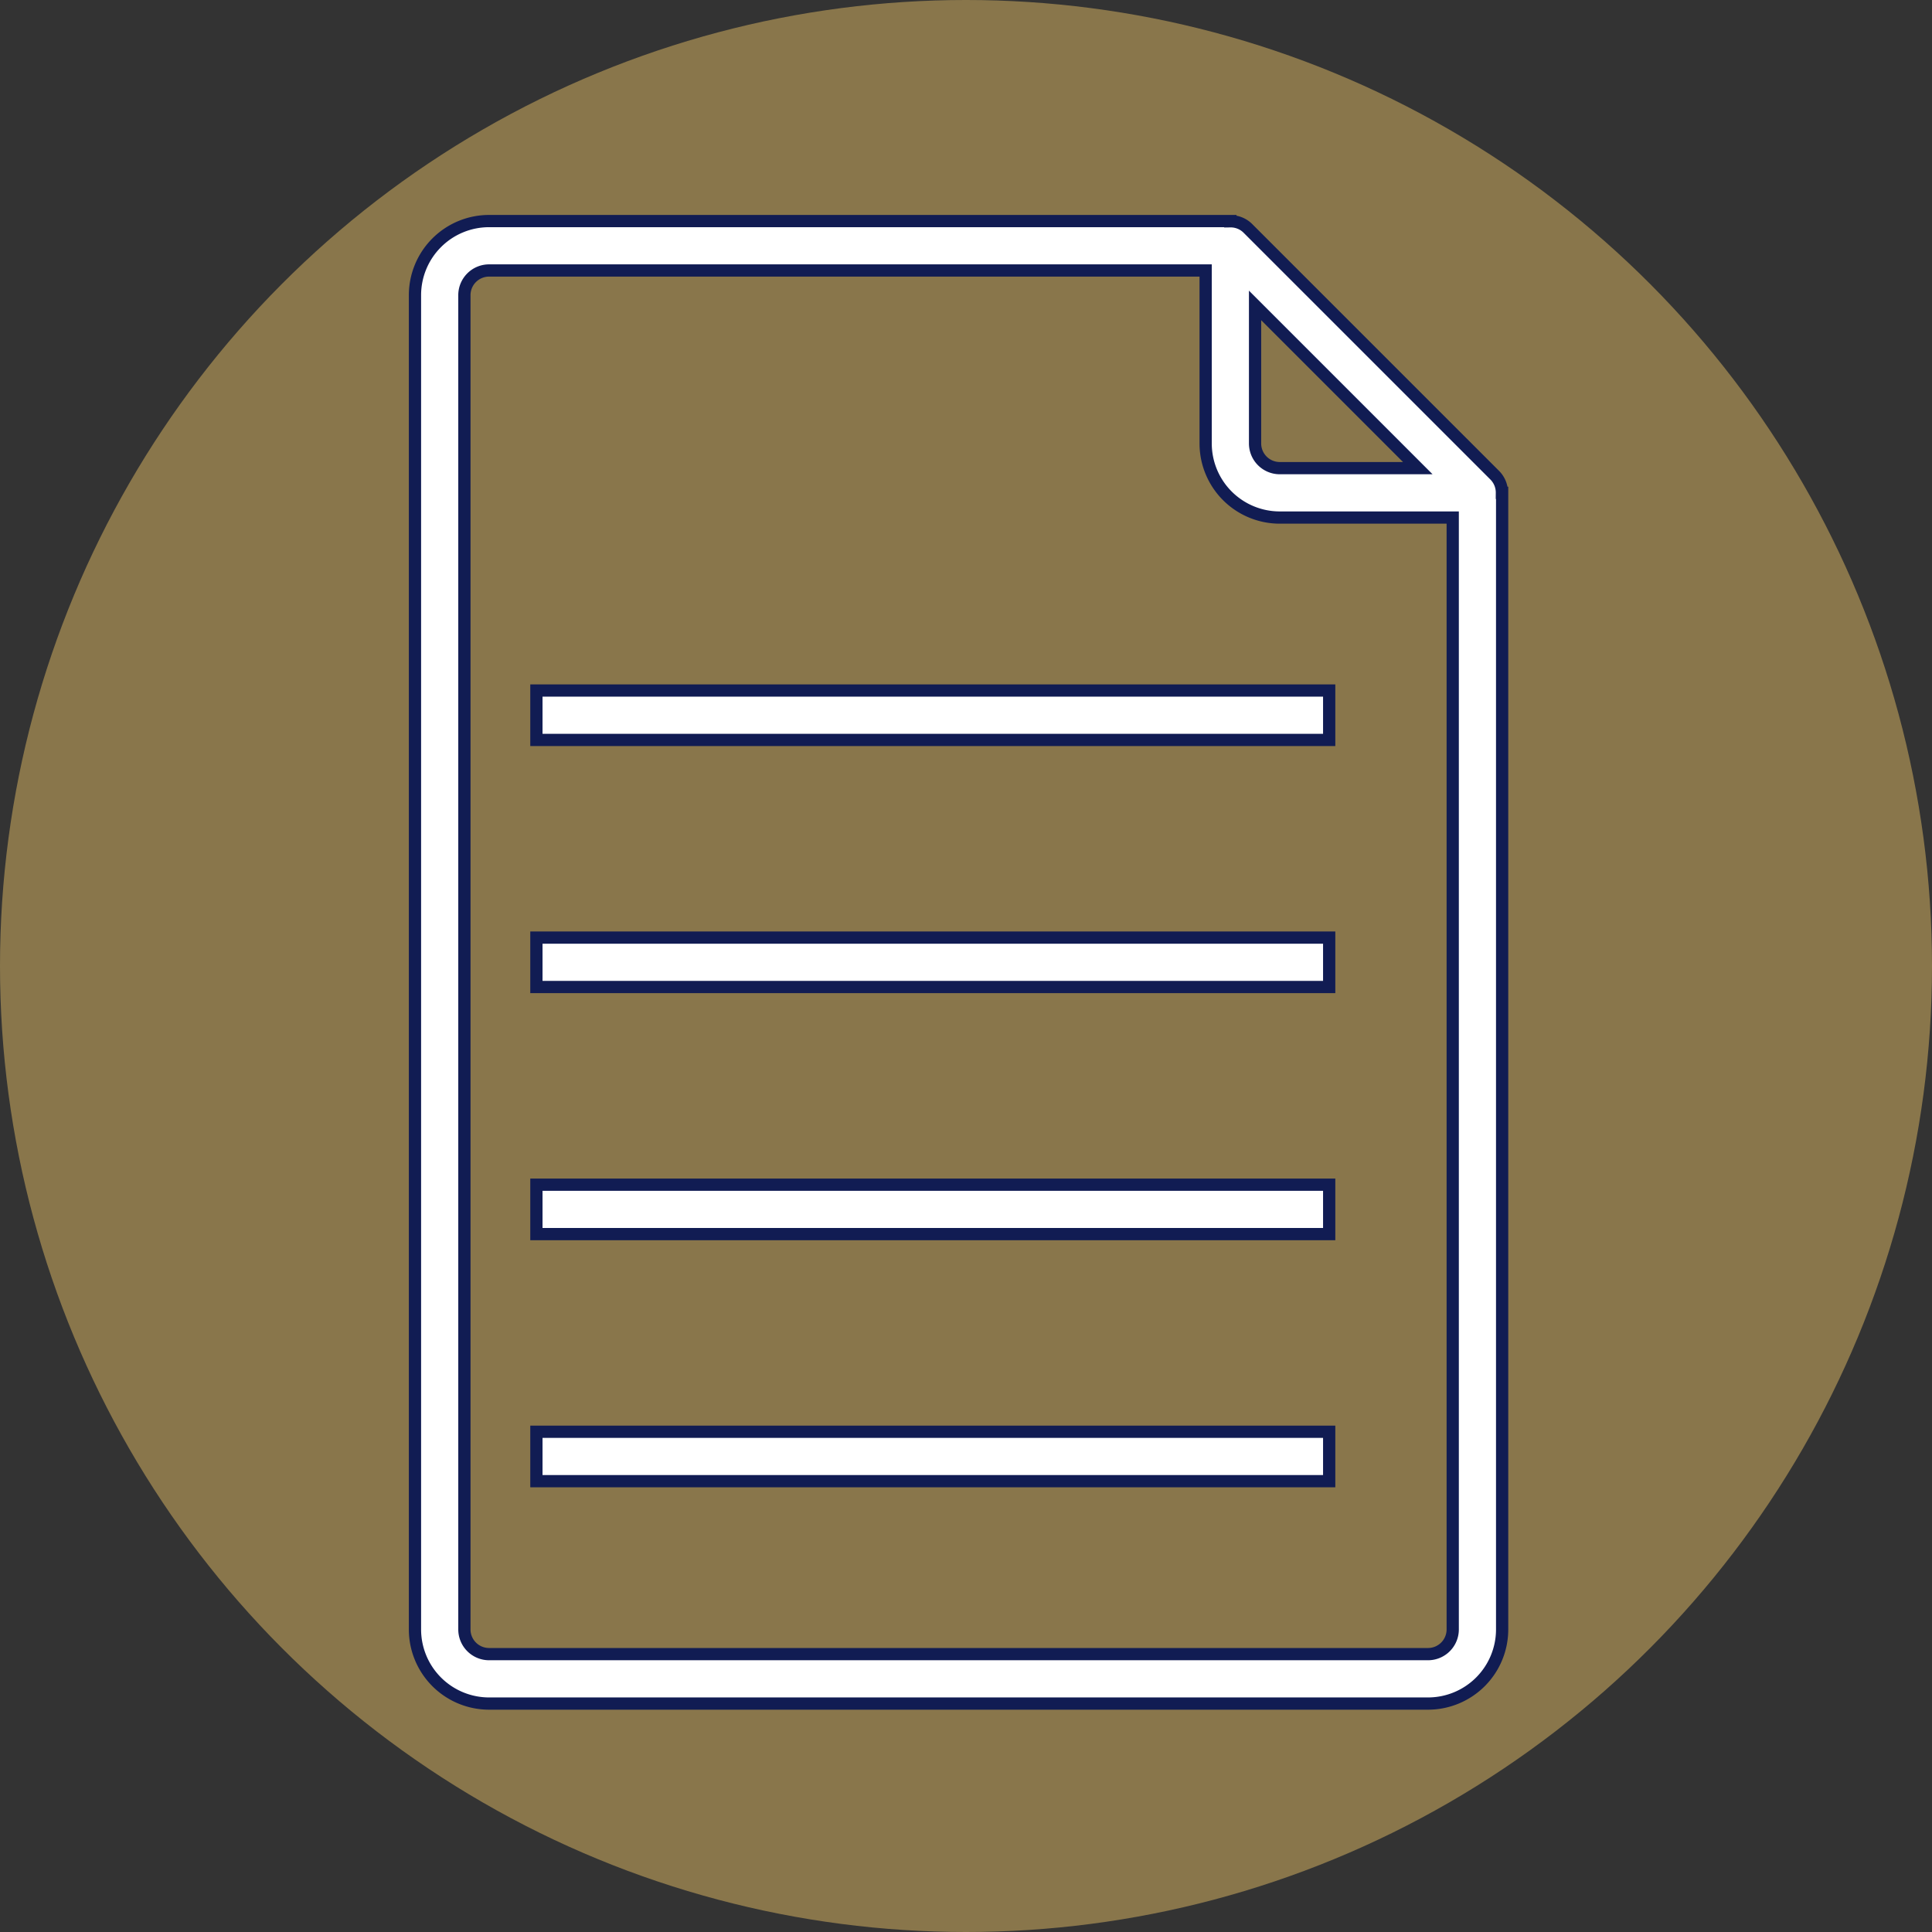
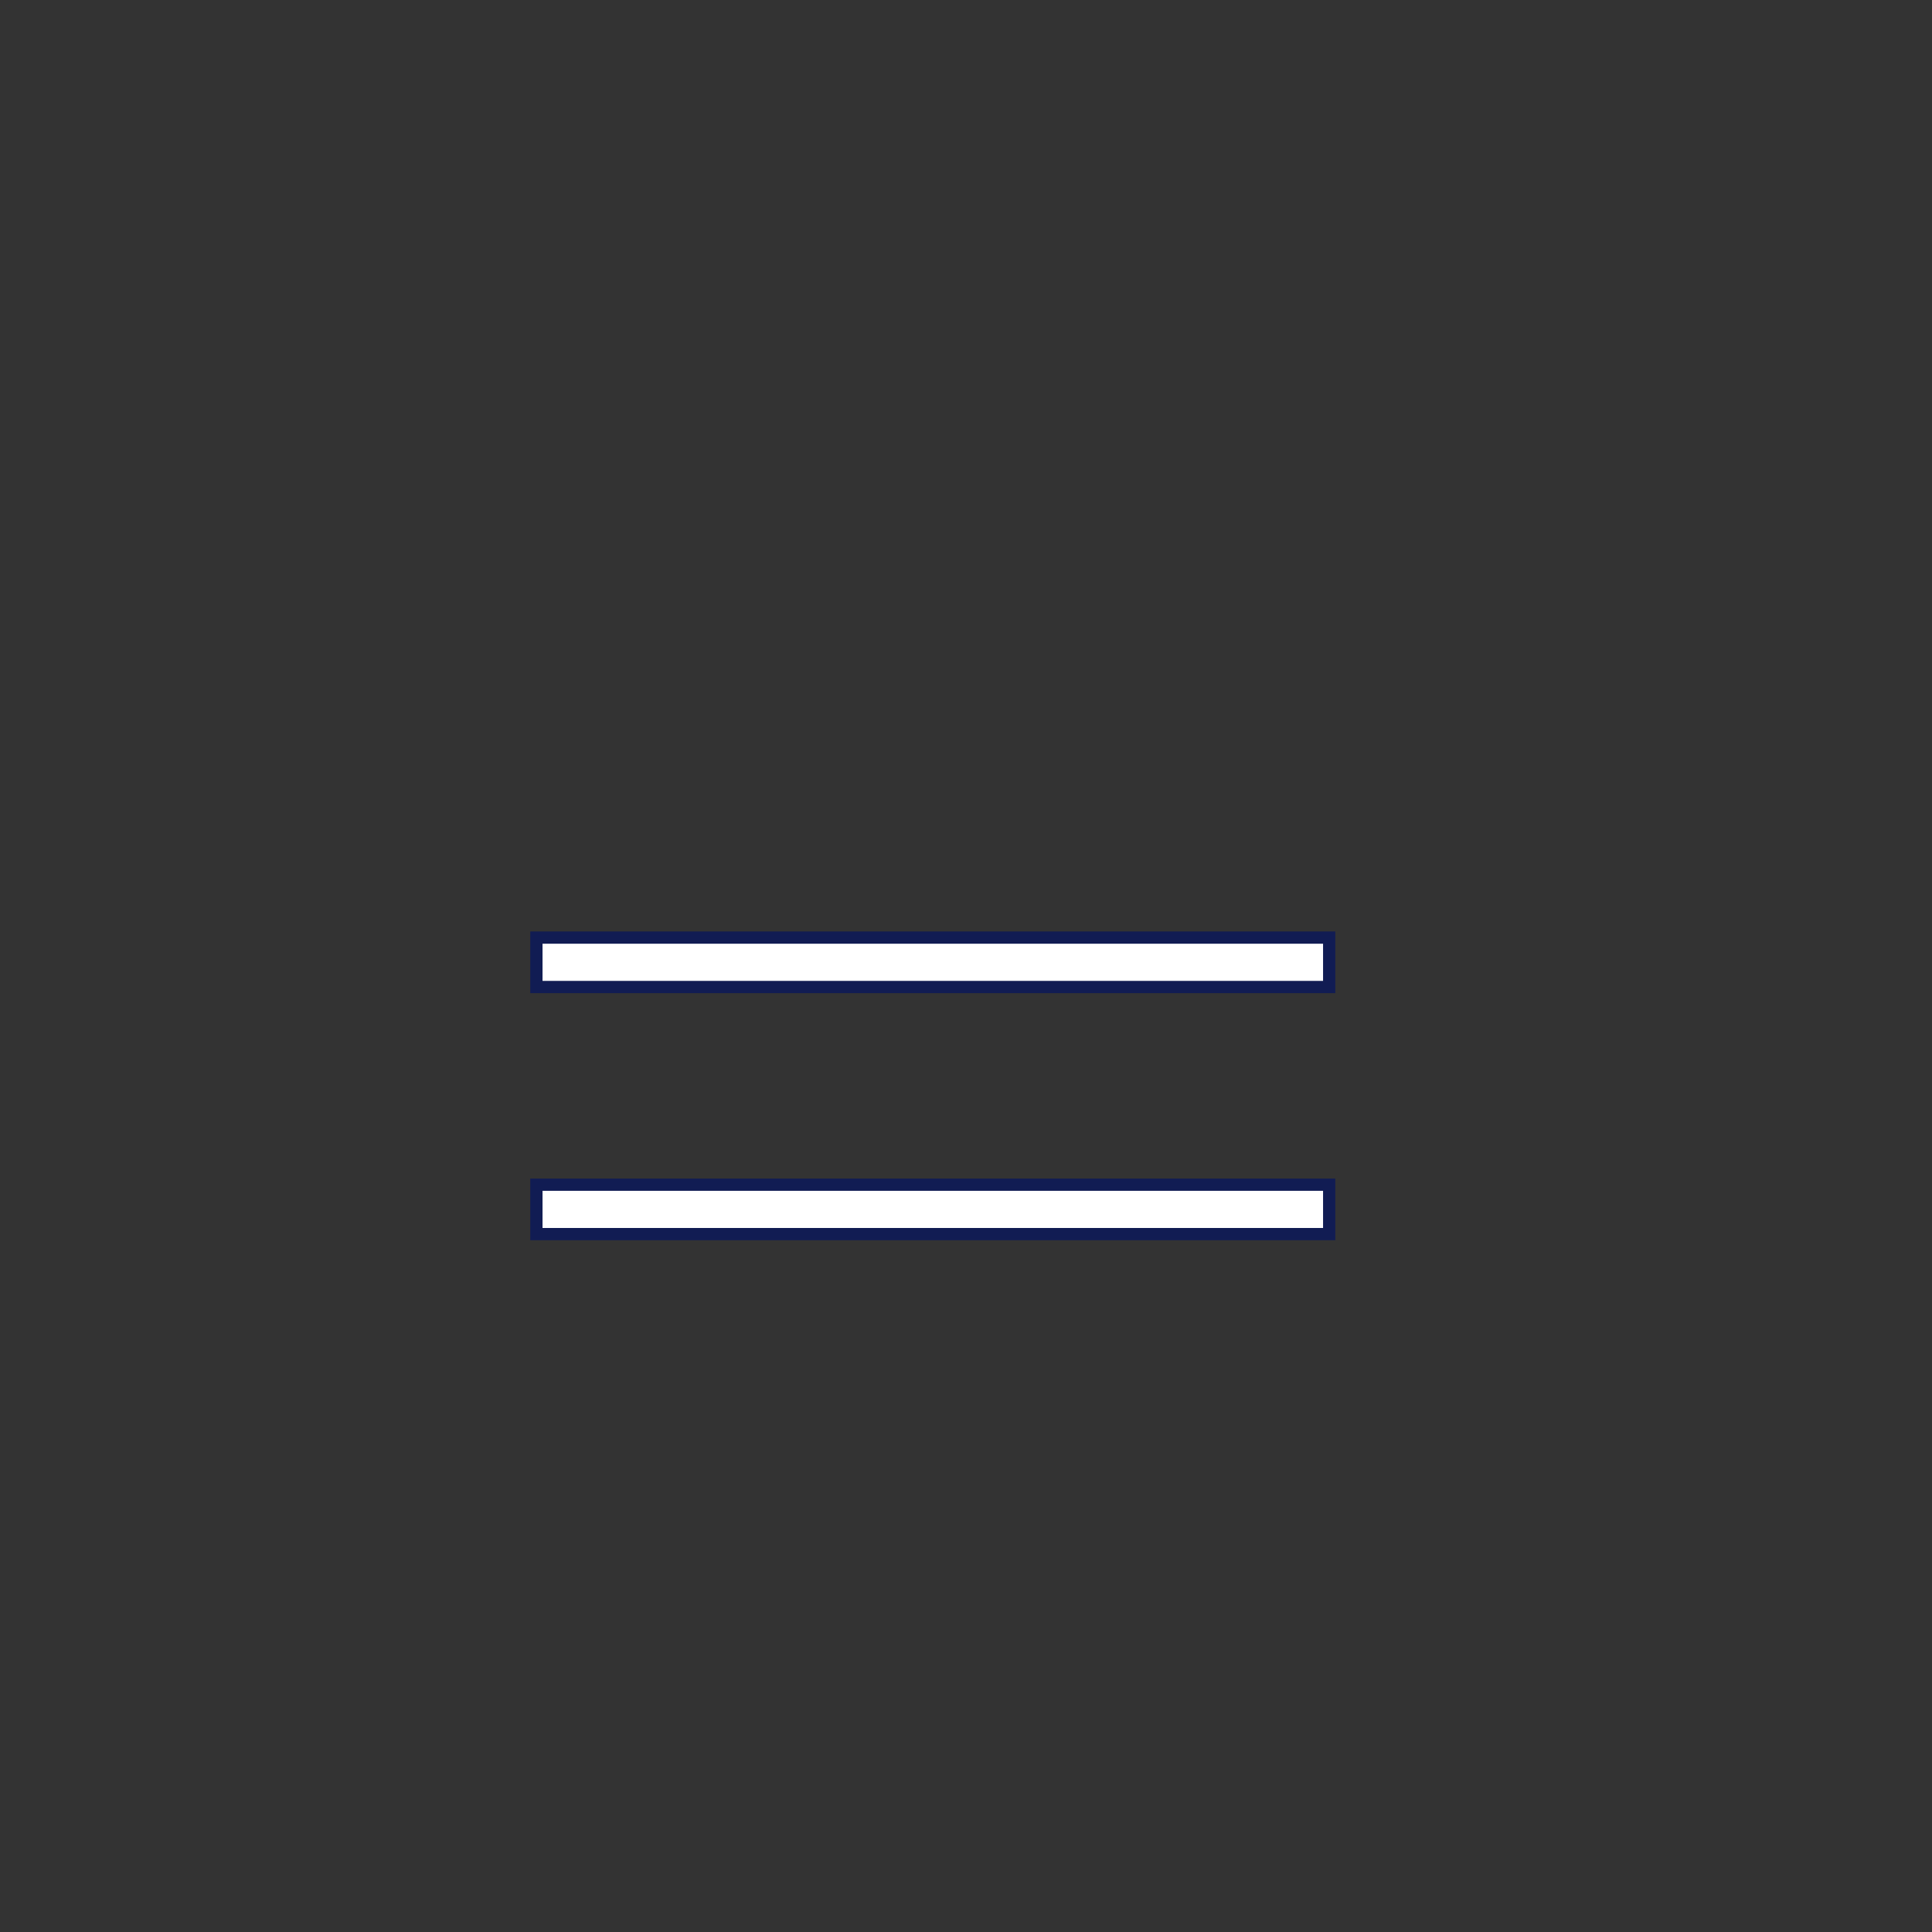
<svg xmlns="http://www.w3.org/2000/svg" id="Warstwa_1" data-name="Warstwa 1" viewBox="0 0 789 789">
  <rect x="0" y="0" width="789" height="789" fill="#333333" stroke="none" />
  <defs>
    <style>.cls-1{fill:#89764b;}.cls-2{fill:#fff;stroke:#111c53;stroke-miterlimit:10;stroke-width:5px;}</style>
  </defs>
-   <circle class="cls-1" cx="394.5" cy="394.5" r="394.5" />
-   <path class="cls-2" d="M619.36,206.27a10.1,10.1,0,0,0-2.86-7.13L515.59,98.24a9.92,9.92,0,0,0-7.13-2.87v-.09H205.74a30.27,30.27,0,0,0-30.27,30.27V670.43a30.28,30.28,0,0,0,30.27,30.28H589.18a30.28,30.28,0,0,0,30.27-30.28V206.27ZM518.55,129.73,585,196.18H528.64a10.09,10.09,0,0,1-10.09-10.09Zm80.72,540.7a10.09,10.09,0,0,1-10.09,10.09H205.74a10.09,10.09,0,0,1-10.09-10.09V125.55a10.09,10.09,0,0,1,10.09-10.09H498.37v70.63a30.27,30.27,0,0,0,30.27,30.27h70.63Z" transform="translate(-6 -5)" />
  <rect class="cls-2" x="219.06" y="382.9" width="323.76" height="20.18" />
-   <rect class="cls-2" x="219.06" y="282" width="323.76" height="20.18" />
  <rect class="cls-2" x="219.06" y="483.81" width="323.76" height="20.18" />
-   <rect class="cls-2" x="219.06" y="584.71" width="323.76" height="20.18" />
</svg>